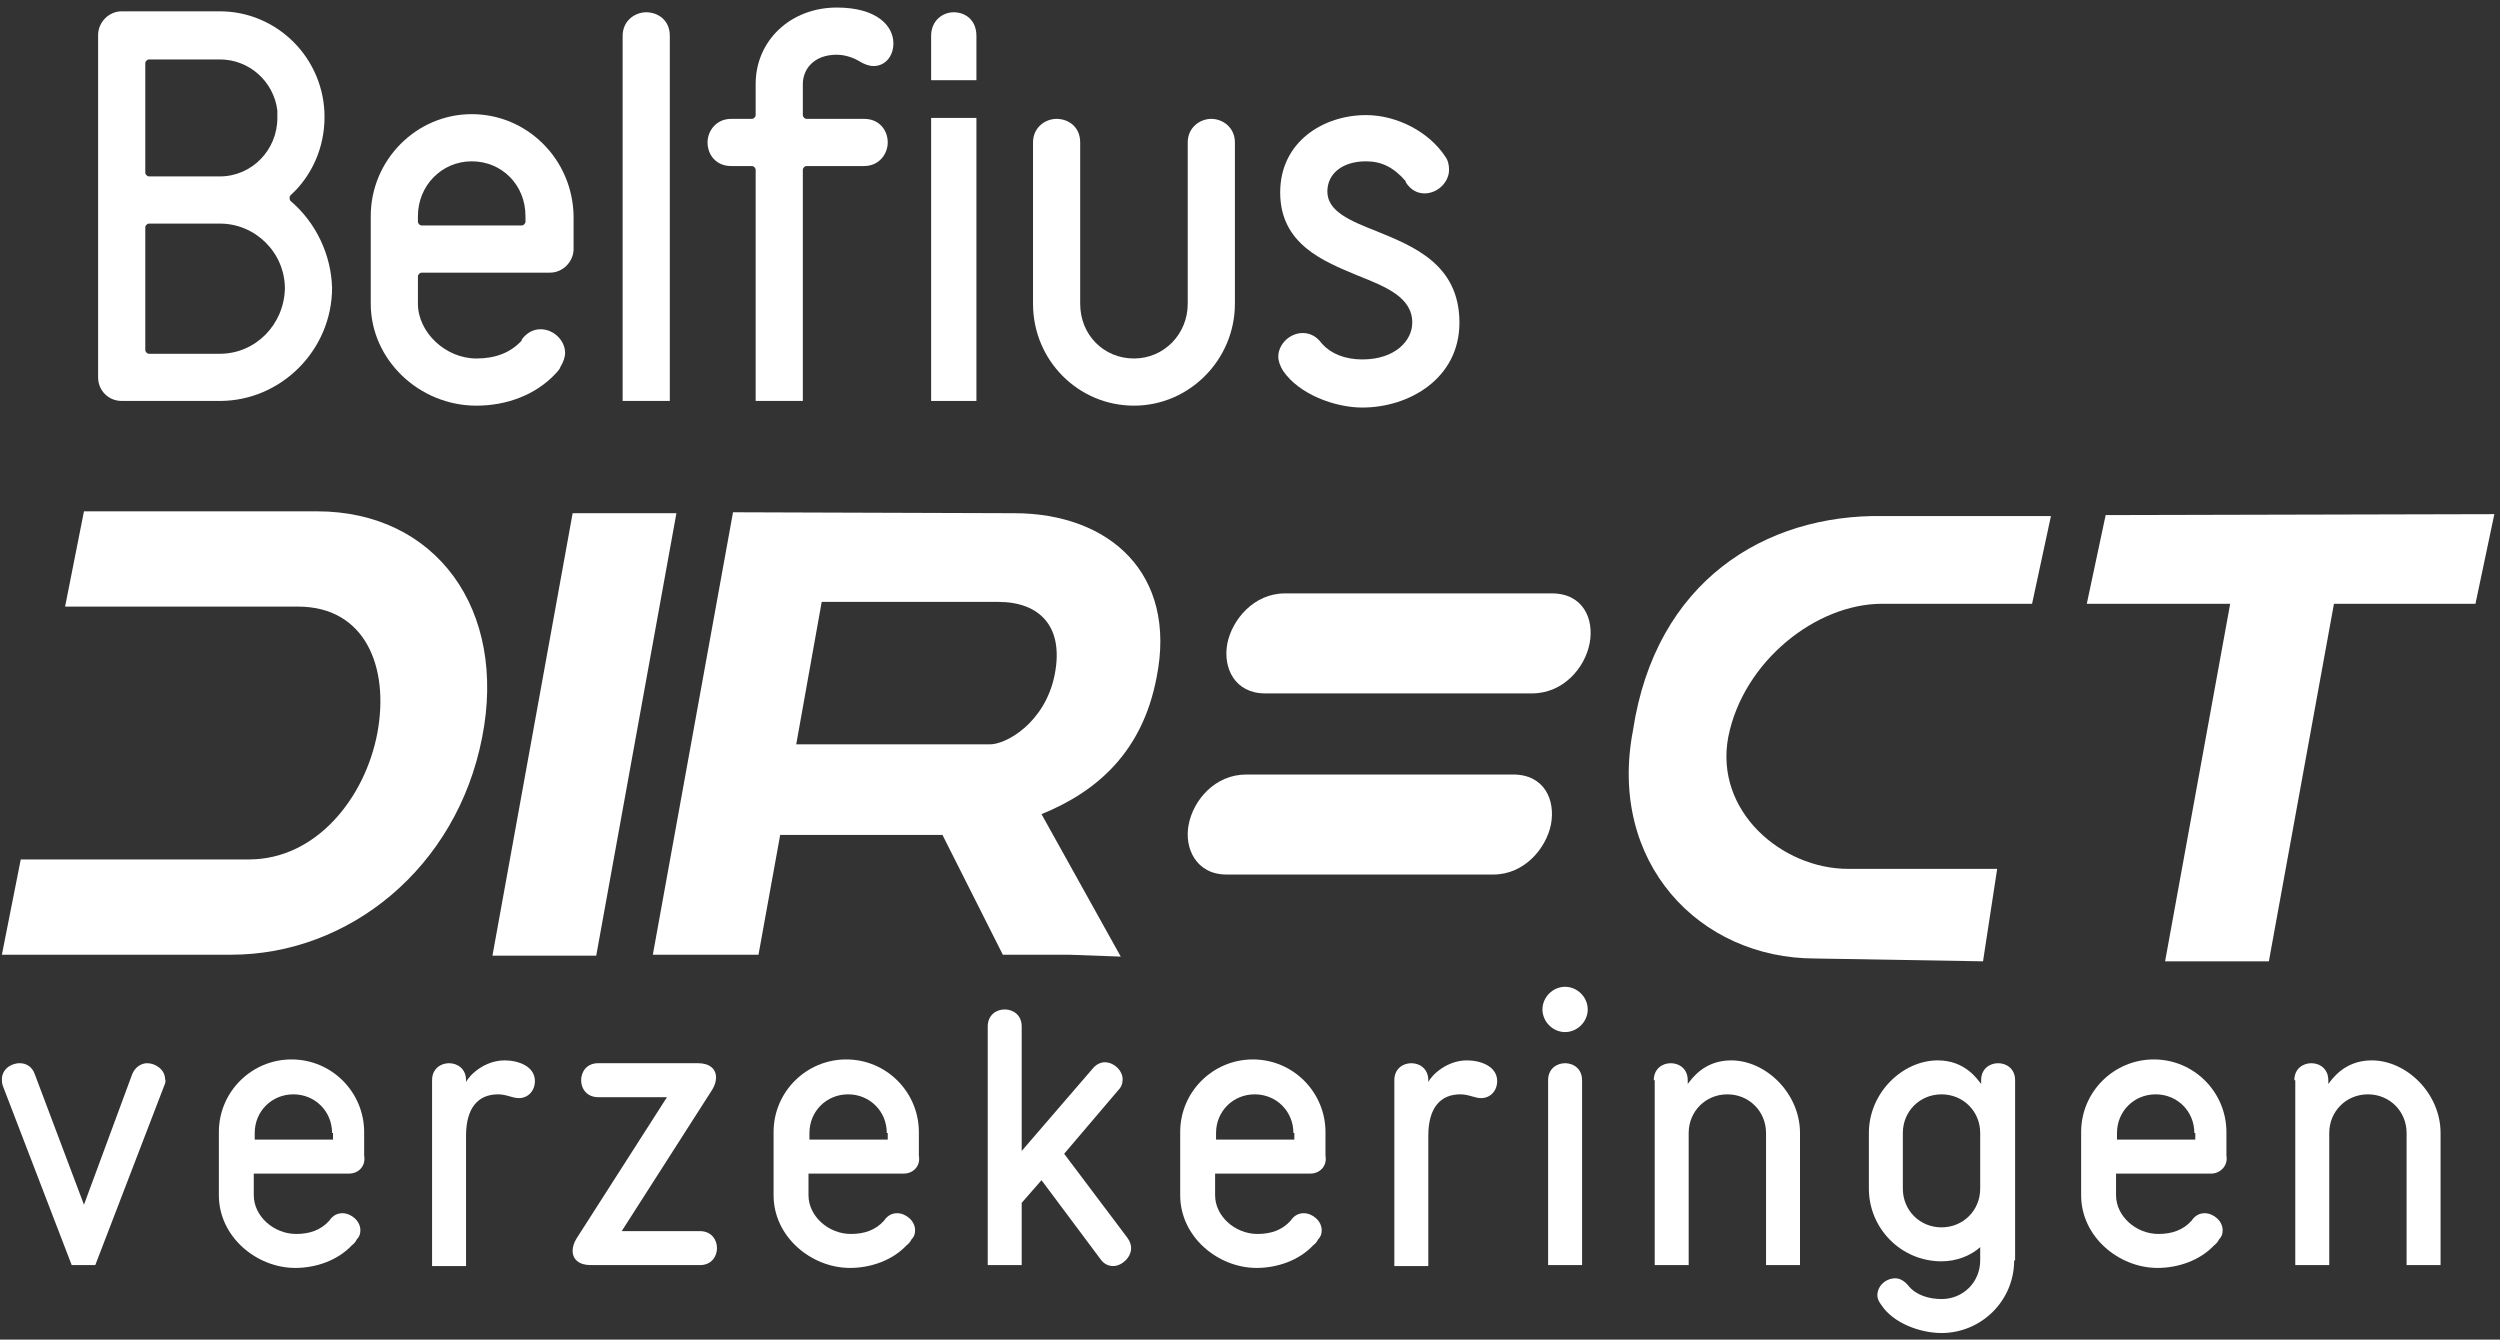
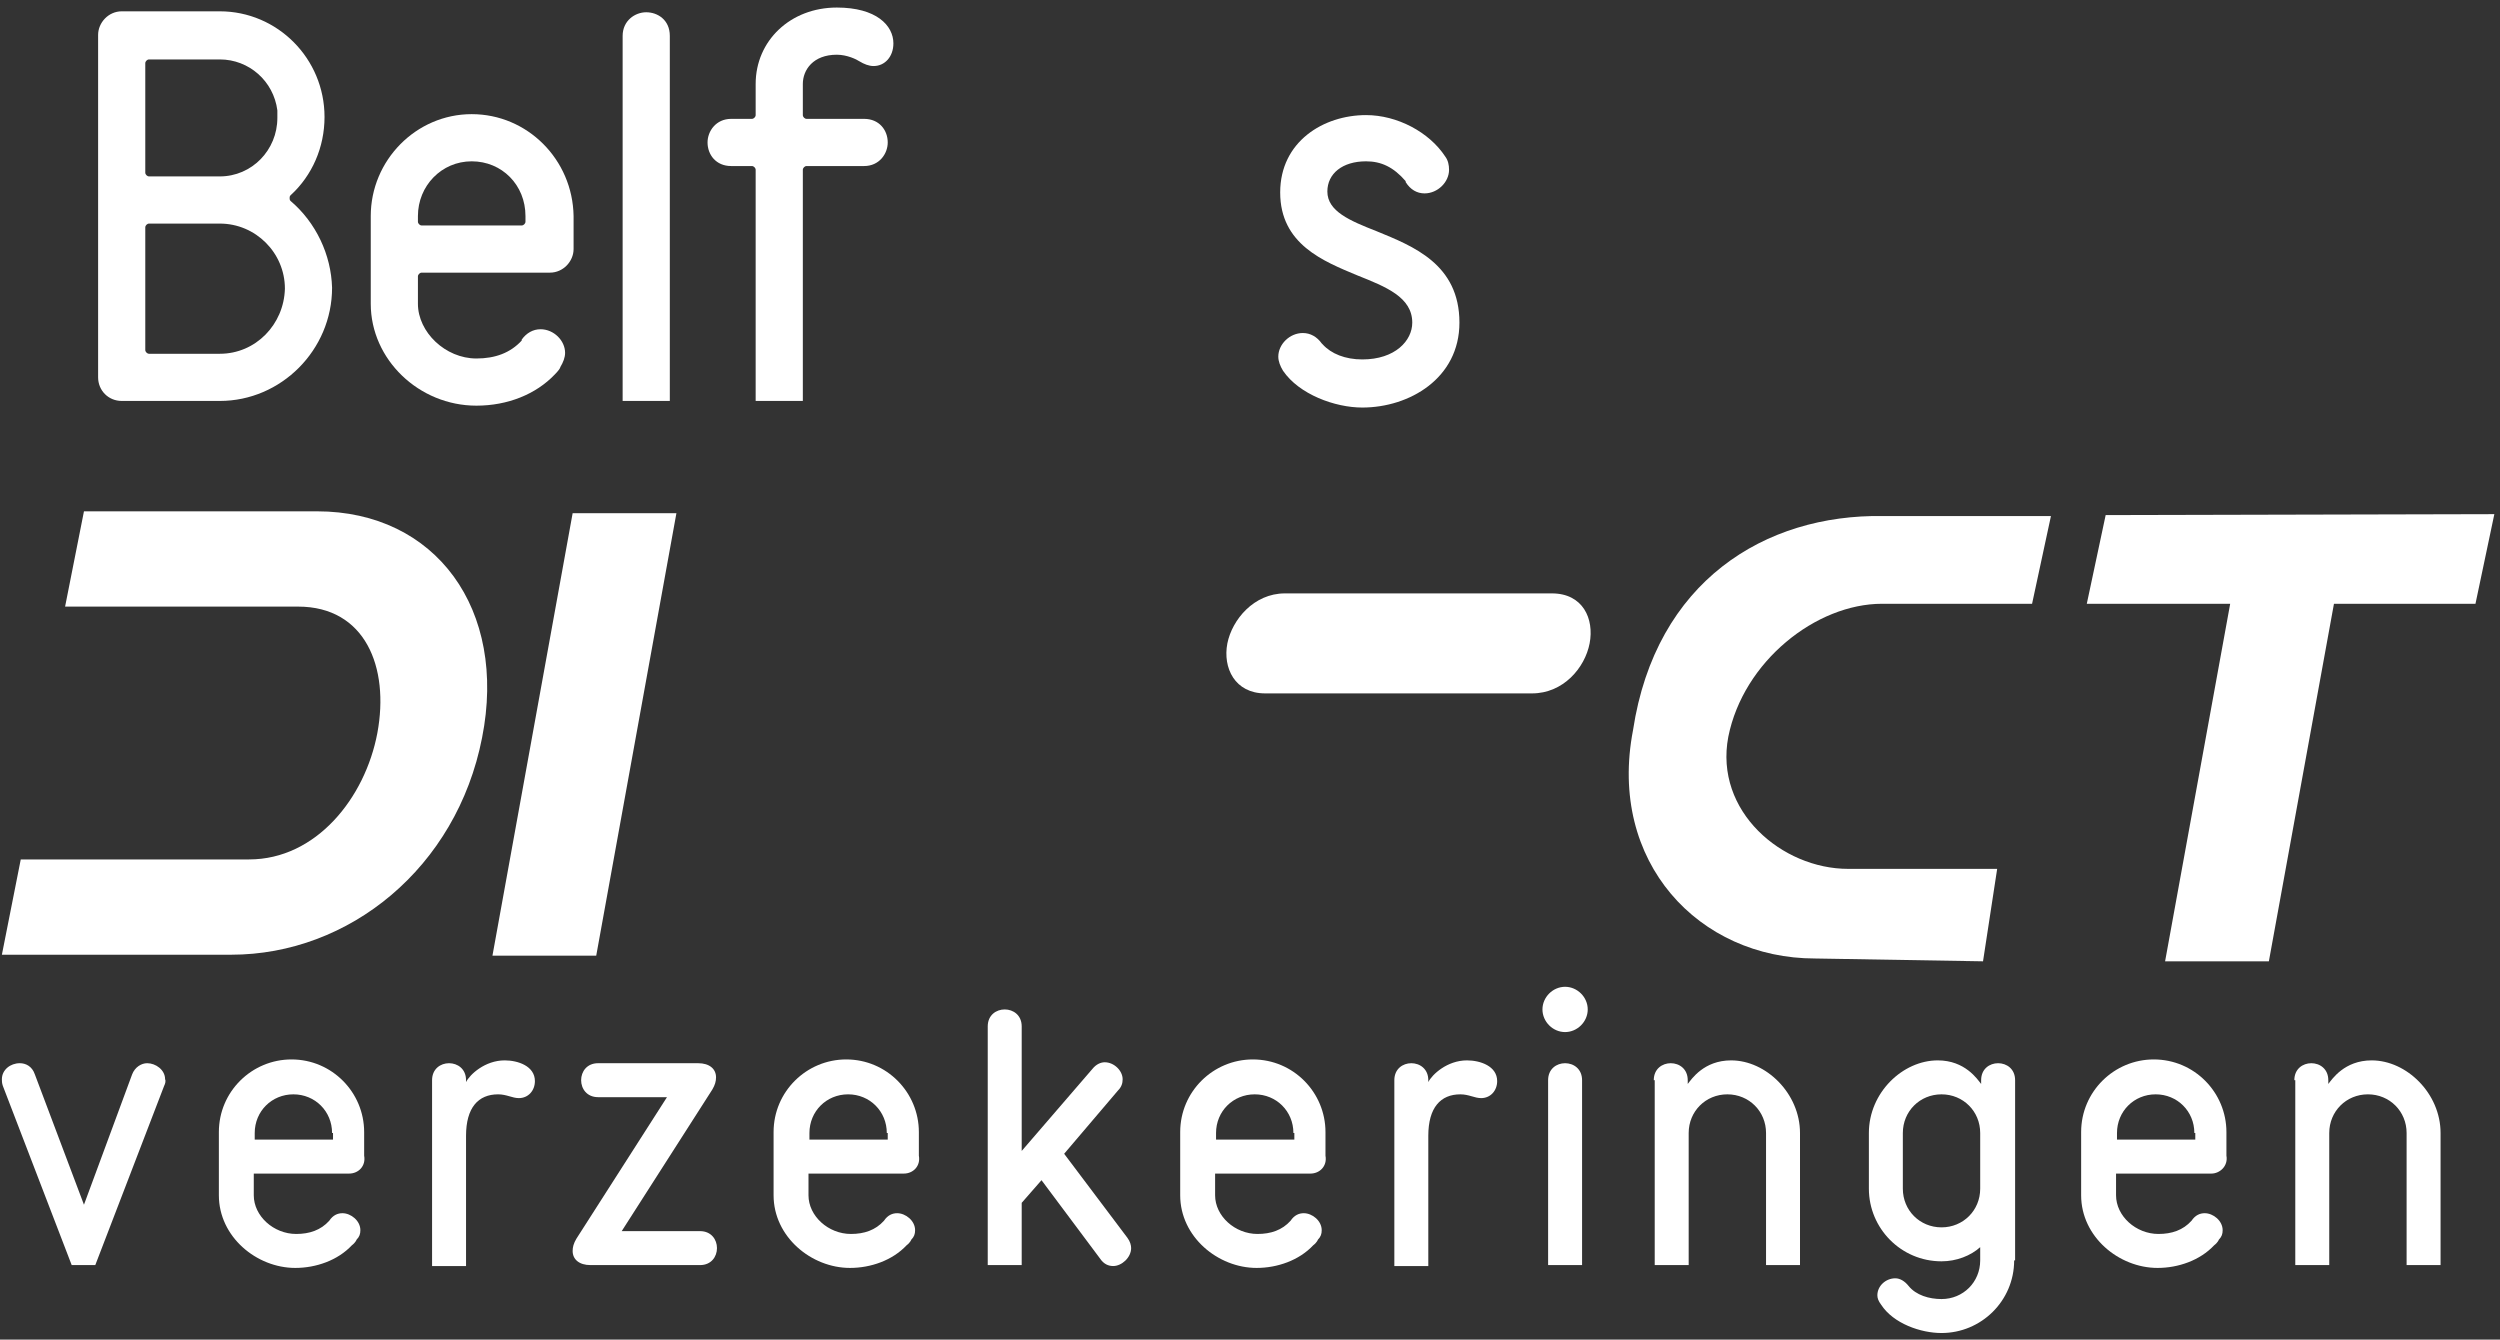
<svg xmlns="http://www.w3.org/2000/svg" width="265" height="142" viewBox="0 0 265 142" fill="none">
  <rect x="0" y="0" width="265" height="142" fill="#333333" stroke="none" />
  <path d="M130.1 68.2C130.6 65.7 132.9 62.9 136.2 62.9H164.5C167.8 62.9 169 65.6 168.5 68.2C168 70.8 165.7 73.5 162.4 73.5H134.1C130.9 73.5 129.6 70.8 130.1 68.2Z" fill="white" />
-   <path d="M126 87.4C126.5 84.8 128.8 82.1 132.1 82.1H160.4C163.7 82.1 164.9 84.8 164.4 87.4C163.9 89.9 161.6 92.7 158.3 92.7H130C126.8 92.7 125.5 89.9 126 87.4Z" fill="white" />
  <path d="M60.7 54.4L52.2 101.3H63.2L71.7 54.4H60.7Z" fill="white" />
  <path d="M173.1 77.4C170.4 91.4 180.1 101.6 192.4 101.6L210.2 101.9L211.7 92.1H195.9C188.9 92.1 181.7 86 183.2 78.1C184.8 70.1 192.5 64 199.5 64H215.4L217.4 54.7H199.6C187.1 54.5 175.5 61.6 173.1 77.4Z" fill="white" />
  <path d="M223.2 54.6L221.2 64H236.4L229.5 101.9H240.5L247.4 64H262.4L264.4 54.5L223.2 54.6Z" fill="white" />
-   <path d="M107.5 54.4L77.7 54.3L69.2 101.2H80.4L82.7 88.5H99.9L106.3 101.2H113.3L118.8 101.4L110.4 86.3C116.3 83.9 121.1 79.7 122.6 71.8C124.8 60.8 117.6 54.4 107.5 54.4ZM111.8 71.5C110.8 76.6 106.6 79 104.8 78.9H84.4L87.1 63.8H105.8C110.2 63.8 112.8 66.4 111.8 71.5Z" fill="white" />
  <path d="M33.6 54.2H8.9L6.9 64.3H31.6C38.7 64.3 41.3 70.7 40 77.7C38.7 84.6 33.5 91.1 26.4 91.1H2.2L0.2 101.2H24.5C37 101.2 48.4 92 51.1 78.2C53.8 64.6 46.2 54.2 33.6 54.2Z" fill="white" />
-   <path d="M103.5 8.5V3.8C103.5 2.1 102.3 1.3 101.1 1.3C99.9 1.3 98.7 2.2 98.7 3.8V8.5H103.5Z" fill="white" />
-   <path d="M98.7 12.5V42.5H103.5V12.5H98.7Z" fill="white" />
  <path d="M30.8 21.3C30.7 21.2 30.7 21.1 30.7 21C30.7 20.9 30.7 20.8 30.8 20.7C33.1 18.6 34.4 15.6 34.4 12.4C34.4 6.2 29.4 1.2 23.3 1.2H12.9C11.5 1.2 10.4 2.4 10.4 3.7V40C10.4 41.4 11.5 42.5 12.9 42.5H23.3C29.8 42.5 35.2 37.1 35.2 30.5C35.1 27 33.5 23.6 30.8 21.3ZM15.4 6.7C15.4 6.5 15.6 6.3 15.8 6.3H23.3C26.4 6.3 29 8.6 29.4 11.7C29.4 11.7 29.4 11.7 29.4 11.8V12.5C29.4 15.9 26.7 18.7 23.3 18.7H15.8C15.6 18.7 15.4 18.5 15.4 18.3V6.7ZM23.3 37.5H15.8C15.6 37.5 15.4 37.3 15.4 37.1V24.1C15.4 23.9 15.6 23.7 15.8 23.7H23.3C27.1 23.7 30.2 26.8 30.2 30.6C30.1 34.4 27.1 37.5 23.3 37.5Z" fill="white" />
  <path d="M50 12.1C44.1 12.1 39.3 17 39.3 22.9V32.2C39.3 38.1 44.4 43 50.5 43C53.8 43 56.8 41.8 58.8 39.7C59.2 39.3 59.4 39 59.4 38.9C59.7 38.4 59.9 37.9 59.9 37.4C59.9 36.1 58.7 34.9 57.3 34.9C56.5 34.9 55.8 35.3 55.3 36C55.3 36 55.3 36 55.3 36.1C54.1 37.4 52.5 38 50.5 38C47.2 38 44.3 35.2 44.3 32.2V29.3C44.3 29.1 44.5 28.9 44.7 28.9H58.3C59.7 28.9 60.8 27.7 60.8 26.4V22.9C60.7 16.9 55.9 12.1 50 12.1ZM55.7 23.5C55.7 23.7 55.5 23.9 55.3 23.9H44.7C44.5 23.9 44.3 23.7 44.3 23.5V22.9C44.3 19.7 46.8 17.1 50 17.1C53.2 17.1 55.7 19.6 55.7 22.9V23.5Z" fill="white" />
  <path d="M68.5 1.3C67.3 1.3 66 2.2 66 3.8V42.5H71V3.8C71 2.1 69.7 1.3 68.5 1.3Z" fill="white" />
  <path d="M88.7 0.8C83.8 0.8 80.1 4.3 80.1 8.9V12.2C80.1 12.4 79.9 12.6 79.7 12.6H77.5C75.9 12.6 75 13.9 75 15.1C75 16.4 75.9 17.6 77.5 17.6H79.7C79.9 17.6 80.1 17.8 80.1 18V42.5H85.1V18C85.1 17.8 85.3 17.6 85.5 17.6H91.6C93.2 17.6 94.1 16.3 94.1 15.1C94.1 13.8 93.2 12.6 91.6 12.6H85.5C85.3 12.6 85.1 12.4 85.1 12.2V8.9C85.1 7.4 86.2 5.8 88.7 5.8C89.8 5.8 90.8 6.3 91.1 6.5C91.6 6.8 92.1 7 92.6 7C93.8 7 94.7 6 94.7 4.6C94.7 2.7 92.9 0.8 88.7 0.8Z" fill="white" />
-   <path d="M128.4 12.6C127.2 12.6 125.9 13.5 125.9 15.1V32.2C125.9 35.4 123.4 38 120.2 38C117 38 114.5 35.5 114.5 32.2V15.1C114.5 13.4 113.2 12.6 112 12.6C110.8 12.6 109.5 13.5 109.5 15.1V32.2C109.5 38.2 114.3 43 120.2 43C126.1 43 130.9 38.1 130.9 32.2V15.1C130.9 13.5 129.6 12.6 128.4 12.6Z" fill="white" />
  <path d="M145.9 24.5C143.1 23.4 140.7 22.4 140.7 20.3C140.7 18.4 142.3 17.1 144.8 17.1C146.4 17.1 147.7 17.7 149 19.2C149 19.2 149 19.2 149 19.3C149.5 20.1 150.2 20.5 151 20.5C152.4 20.5 153.6 19.3 153.6 18C153.6 17.5 153.5 17 153.2 16.6C151.5 14 148.1 12.2 144.8 12.2C140.3 12.2 135.7 15 135.7 20.4C135.7 25.9 140.3 27.7 143.9 29.2C146.9 30.4 149.7 31.5 149.7 34.2C149.7 36.1 147.9 38.1 144.4 38.1C142.6 38.1 141.1 37.5 140.2 36.5L140.1 36.4C139.6 35.7 138.9 35.3 138.1 35.3C136.7 35.3 135.5 36.5 135.5 37.8C135.5 38.3 135.7 38.8 136 39.3C137.7 41.8 141.5 43.2 144.4 43.2C149.4 43.2 154.7 40.1 154.7 34.2C154.7 28 149.8 26.1 145.9 24.5Z" fill="white" />
  <path d="M17.4 115.1L10.1 134.1H7.6L0.3 115.1C0.2 114.8 0.2 114.6 0.2 114.4C0.2 113.4 1.1 112.7 2.1 112.7C2.7 112.7 3.4 113 3.7 113.9L8.9 127.7L14 113.9C14.3 113.1 15 112.7 15.6 112.7C16.5 112.7 17.5 113.4 17.5 114.4C17.6 114.6 17.5 114.9 17.4 115.1Z" fill="white" />
  <path d="M37 124.4H26.9V126.7C26.9 128.9 29 130.8 31.4 130.8C32.8 130.8 34 130.4 34.9 129.4C35.3 128.8 35.8 128.6 36.3 128.6C37.2 128.6 38.2 129.4 38.2 130.4C38.2 130.8 38.1 131.1 37.8 131.4C37.8 131.4 37.7 131.7 37.3 132C35.8 133.6 33.5 134.4 31.3 134.4C27.2 134.4 23.2 131.1 23.2 126.7V120C23.2 115.7 26.7 112.3 30.9 112.3C35.2 112.3 38.6 115.8 38.6 120V122.5C38.8 123.6 38 124.4 37 124.4ZM35.2 120.1C35.2 117.8 33.4 116 31.1 116C28.8 116 27 117.8 27 120.1V120.8H35.3V120.1H35.2Z" fill="white" />
  <path d="M45.8 114.5C45.8 113.3 46.7 112.7 47.6 112.7C48.5 112.7 49.4 113.3 49.4 114.5V114.7C49.8 113.9 51.4 112.4 53.5 112.4C54.9 112.4 56.7 113 56.7 114.6C56.7 115.6 56 116.4 55 116.4C54.3 116.4 53.7 116 52.8 116C50.7 116 49.4 117.4 49.4 120.4V134.2H45.8V114.5Z" fill="white" />
  <path d="M74.2 134.1H62.6C61.4 134.1 60.7 133.5 60.7 132.6C60.7 132.2 60.8 131.8 61.1 131.3L70.7 116.3H63.4C62.2 116.3 61.6 115.4 61.6 114.5C61.6 113.6 62.2 112.7 63.4 112.7H74C75.2 112.7 75.9 113.3 75.9 114.2C75.9 114.6 75.8 115 75.5 115.5L65.9 130.5H74.2C75.4 130.5 76 131.4 76 132.3C76 133.2 75.4 134.1 74.2 134.1Z" fill="white" />
  <path d="M95.8 124.4H85.7V126.7C85.7 128.9 87.8 130.8 90.2 130.8C91.6 130.8 92.8 130.4 93.7 129.4C94.1 128.8 94.6 128.6 95.1 128.6C96 128.6 97 129.4 97 130.4C97 130.8 96.9 131.1 96.6 131.4C96.6 131.4 96.5 131.7 96.1 132C94.6 133.6 92.3 134.4 90.1 134.4C86 134.4 82 131.1 82 126.7V120C82 115.7 85.5 112.3 89.7 112.3C94 112.3 97.4 115.8 97.4 120V122.5C97.6 123.6 96.8 124.4 95.8 124.4ZM94 120.1C94 117.8 92.2 116 89.9 116C87.6 116 85.8 117.8 85.8 120.1V120.8H94.1V120.1H94Z" fill="white" />
  <path d="M118 134.2C117.5 134.2 117 134 116.6 133.4L110.4 125.1L108.3 127.5V134.1H104.7V108.8C104.7 107.6 105.6 107 106.5 107C107.4 107 108.3 107.6 108.3 108.8V122L115.8 113.3C116.2 112.8 116.7 112.6 117.1 112.6C118.1 112.6 119 113.5 119 114.4C119 114.8 118.9 115.2 118.5 115.6L112.8 122.3L119.5 131.2C119.8 131.6 119.9 132 119.9 132.3C119.9 133.3 118.9 134.2 118 134.2Z" fill="white" />
  <path d="M138.901 124.4H128.801V126.7C128.801 128.9 130.901 130.8 133.301 130.8C134.701 130.8 135.901 130.4 136.801 129.4C137.201 128.8 137.701 128.6 138.201 128.6C139.101 128.6 140.101 129.4 140.101 130.4C140.101 130.8 140.001 131.1 139.701 131.4C139.701 131.4 139.601 131.7 139.201 132C137.701 133.6 135.401 134.4 133.201 134.4C129.101 134.4 125.101 131.1 125.101 126.7V120C125.101 115.7 128.601 112.3 132.801 112.3C137.101 112.3 140.501 115.8 140.501 120V122.5C140.701 123.6 139.901 124.4 138.901 124.4ZM137.101 120.1C137.101 117.8 135.301 116 133.001 116C130.701 116 128.901 117.8 128.901 120.1V120.8H137.201V120.1H137.101Z" fill="white" />
  <path d="M147.8 114.5C147.8 113.3 148.7 112.7 149.6 112.7C150.5 112.7 151.4 113.3 151.4 114.5V114.7C151.8 113.9 153.4 112.4 155.5 112.4C156.9 112.4 158.7 113 158.7 114.6C158.7 115.6 158 116.4 157 116.4C156.3 116.4 155.7 116 154.8 116C152.7 116 151.4 117.4 151.4 120.4V134.2H147.8V114.5Z" fill="white" />
  <path d="M165.9 104.6C167.2 104.6 168.3 105.7 168.3 107C168.3 108.3 167.2 109.4 165.9 109.4C164.6 109.4 163.5 108.3 163.5 107C163.5 105.7 164.6 104.6 165.9 104.6ZM164.1 114.5C164.1 113.3 165 112.7 165.9 112.7C166.8 112.7 167.7 113.3 167.7 114.5V134.1H164.1V114.5Z" fill="white" />
  <path d="M175.3 114.5C175.3 113.3 176.2 112.7 177.1 112.7C178 112.7 178.9 113.3 178.9 114.5V114.9C179.3 114.4 180.6 112.4 183.5 112.4C187.2 112.4 190.8 115.9 190.8 120.1V134.1H187.2V120.1C187.2 117.8 185.4 116 183.1 116C180.8 116 179 117.8 179 120.1V134.1H175.4V114.5H175.3Z" fill="white" />
  <path d="M213.501 133.6C213.501 137.9 210.001 141.3 205.801 141.3C203.601 141.3 200.701 140.3 199.401 138.3C199.101 137.9 199.001 137.6 199.001 137.3C199.001 136.3 199.901 135.5 200.901 135.5C201.401 135.5 201.901 135.8 202.301 136.3C203.101 137.3 204.501 137.7 205.801 137.7C208.101 137.7 209.901 135.9 209.901 133.6V132.2C208.901 133.1 207.401 133.7 205.801 133.7C201.501 133.7 198.101 130.2 198.101 126V120.1C198.101 115.8 201.701 112.4 205.401 112.4C208.301 112.4 209.601 114.4 210.001 114.9V114.5C210.001 113.3 210.901 112.7 211.801 112.7C212.701 112.7 213.601 113.3 213.601 114.5V133.6H213.501ZM209.901 120.1C209.901 117.8 208.101 116 205.801 116C203.501 116 201.701 117.8 201.701 120.1V126C201.701 128.3 203.501 130.1 205.801 130.1C208.101 130.1 209.901 128.3 209.901 126V120.1Z" fill="white" />
  <path d="M234.401 124.4H224.301V126.7C224.301 128.9 226.401 130.8 228.801 130.8C230.201 130.8 231.401 130.4 232.301 129.4C232.701 128.8 233.201 128.6 233.701 128.6C234.601 128.6 235.601 129.4 235.601 130.4C235.601 130.8 235.501 131.1 235.201 131.4C235.201 131.4 235.101 131.7 234.701 132C233.201 133.6 230.901 134.4 228.701 134.4C224.601 134.4 220.601 131.1 220.601 126.7V120C220.601 115.7 224.101 112.3 228.301 112.3C232.601 112.3 236.001 115.8 236.001 120V122.5C236.201 123.6 235.301 124.4 234.401 124.4ZM232.601 120.1C232.601 117.8 230.801 116 228.501 116C226.201 116 224.401 117.8 224.401 120.1V120.8H232.701V120.1H232.601Z" fill="white" />
  <path d="M243.2 114.5C243.2 113.3 244.1 112.7 245 112.7C245.9 112.7 246.8 113.3 246.8 114.5V114.9C247.2 114.4 248.5 112.4 251.4 112.4C255.1 112.4 258.7 115.9 258.7 120.1V134.1H255.1V120.1C255.1 117.8 253.3 116 251 116C248.7 116 246.9 117.8 246.9 120.1V134.1H243.3V114.5H243.2Z" fill="white" />
</svg>